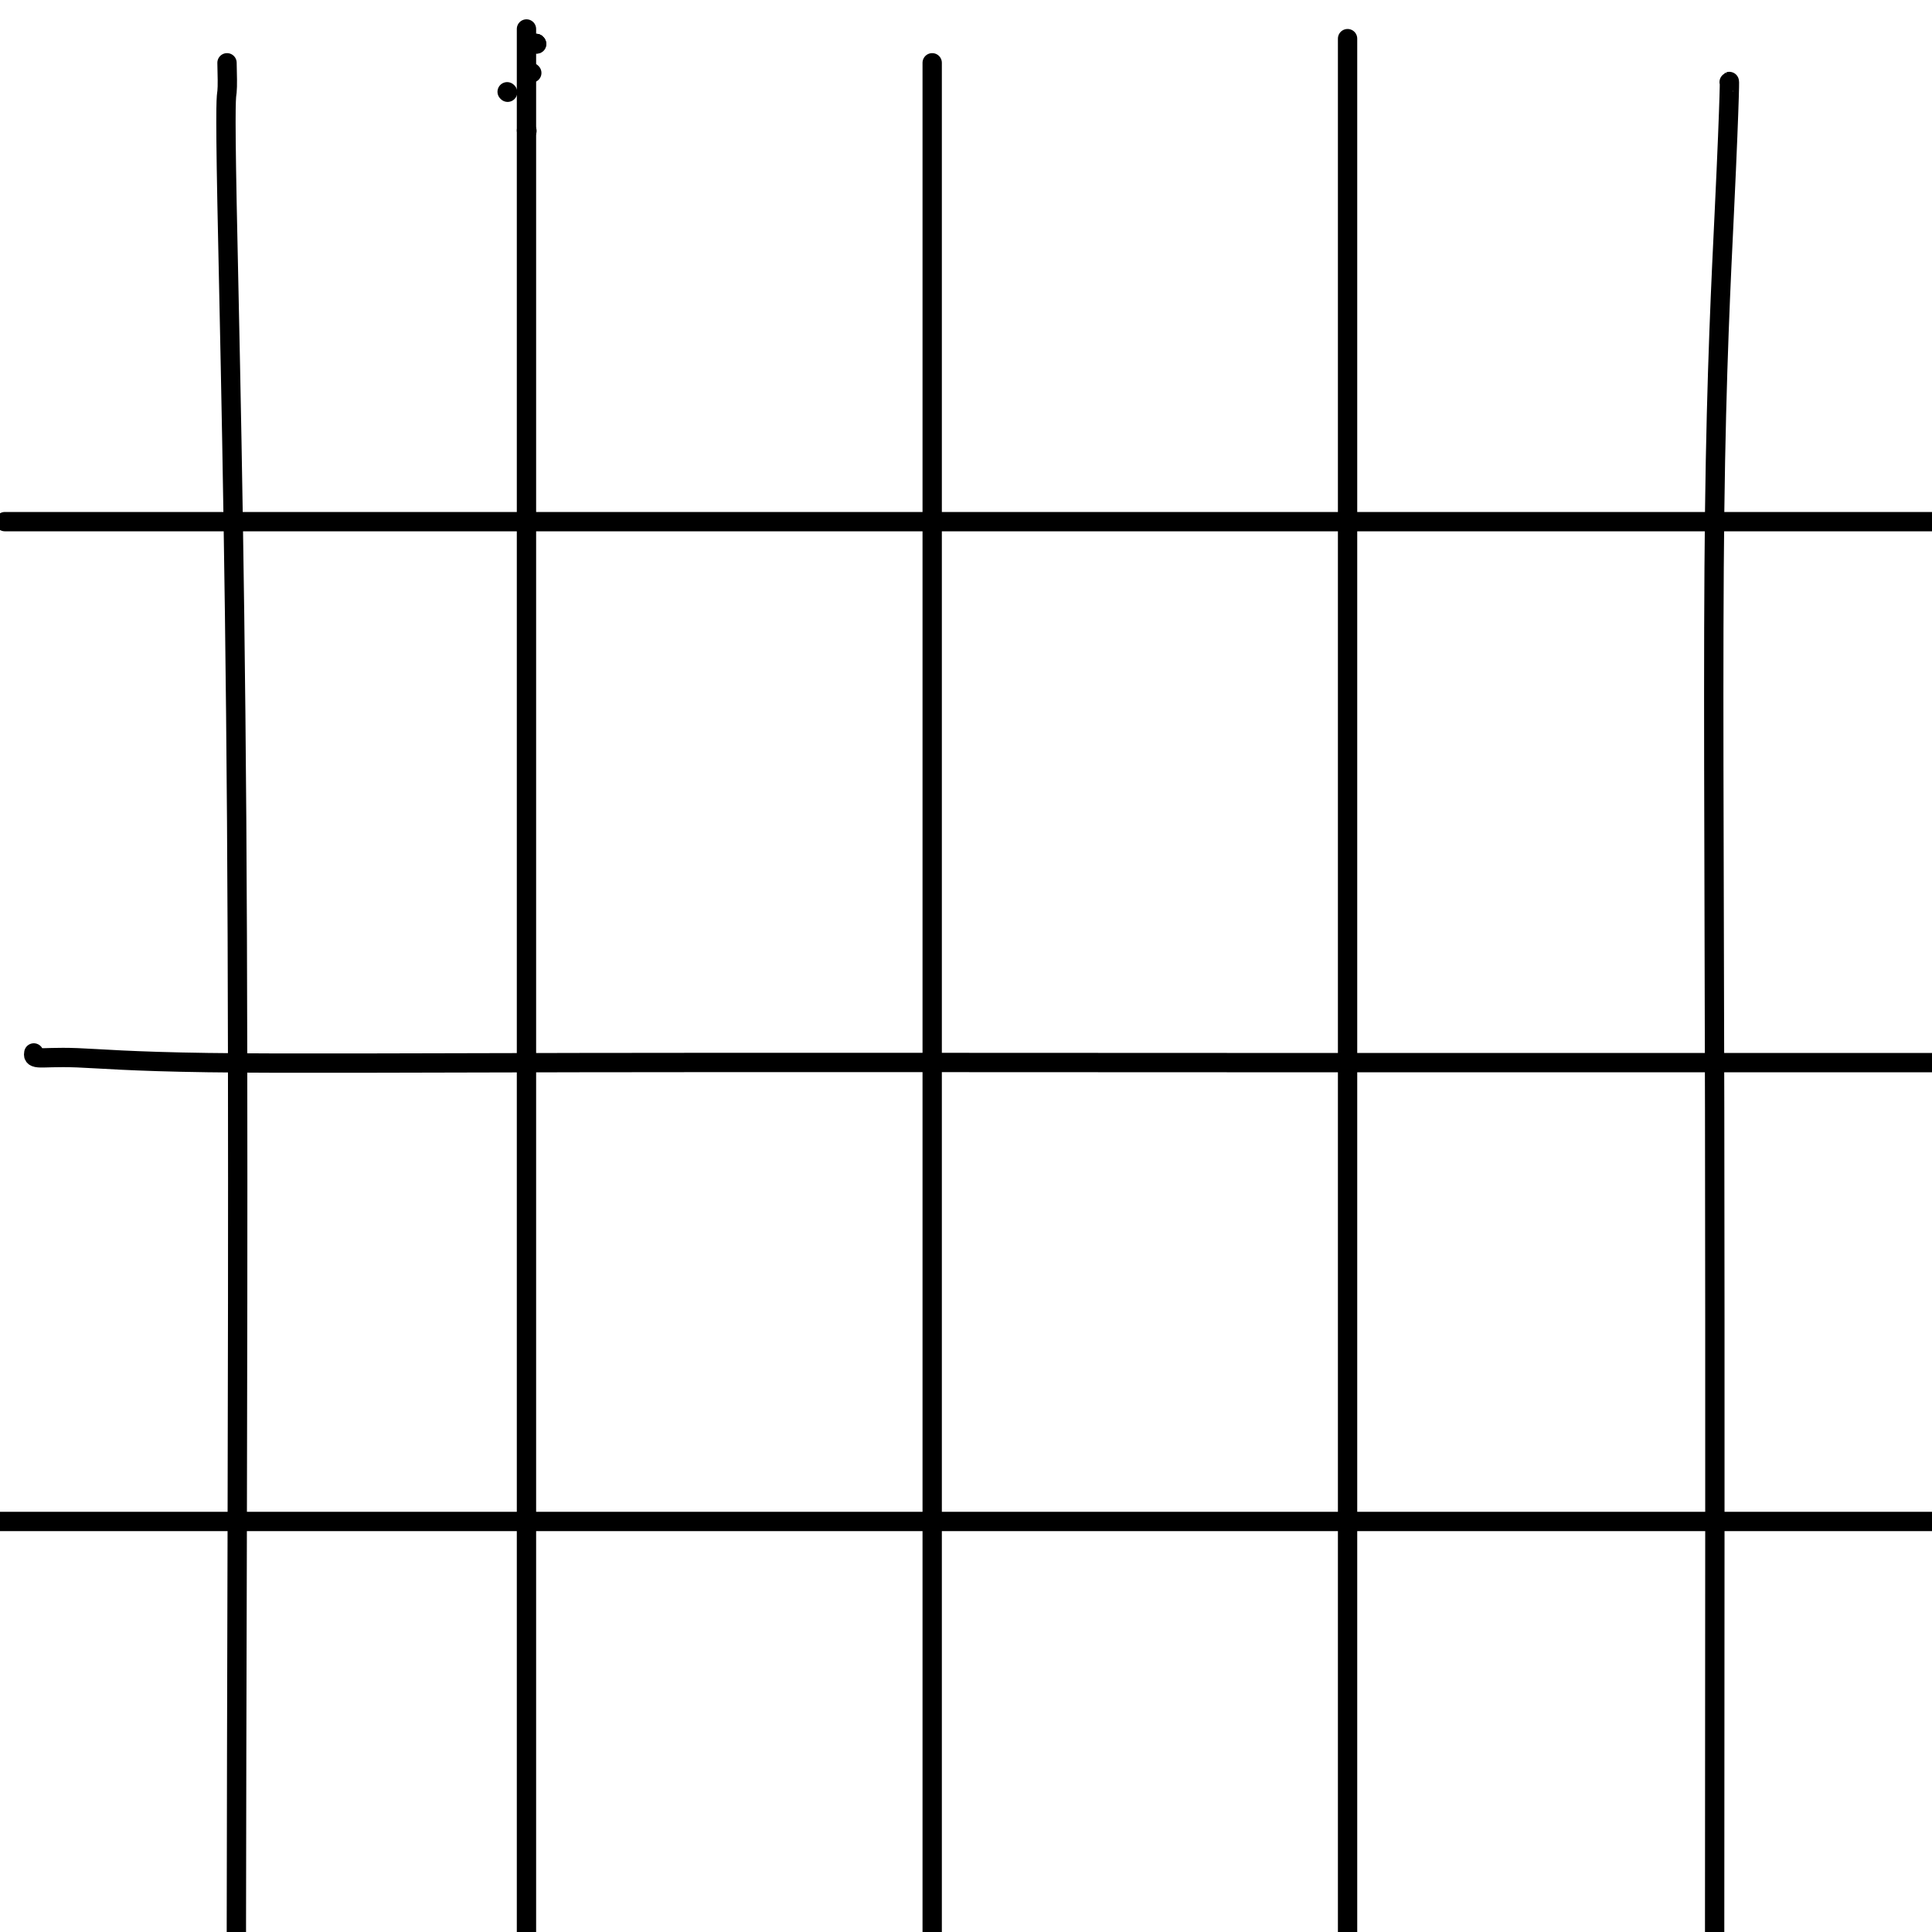
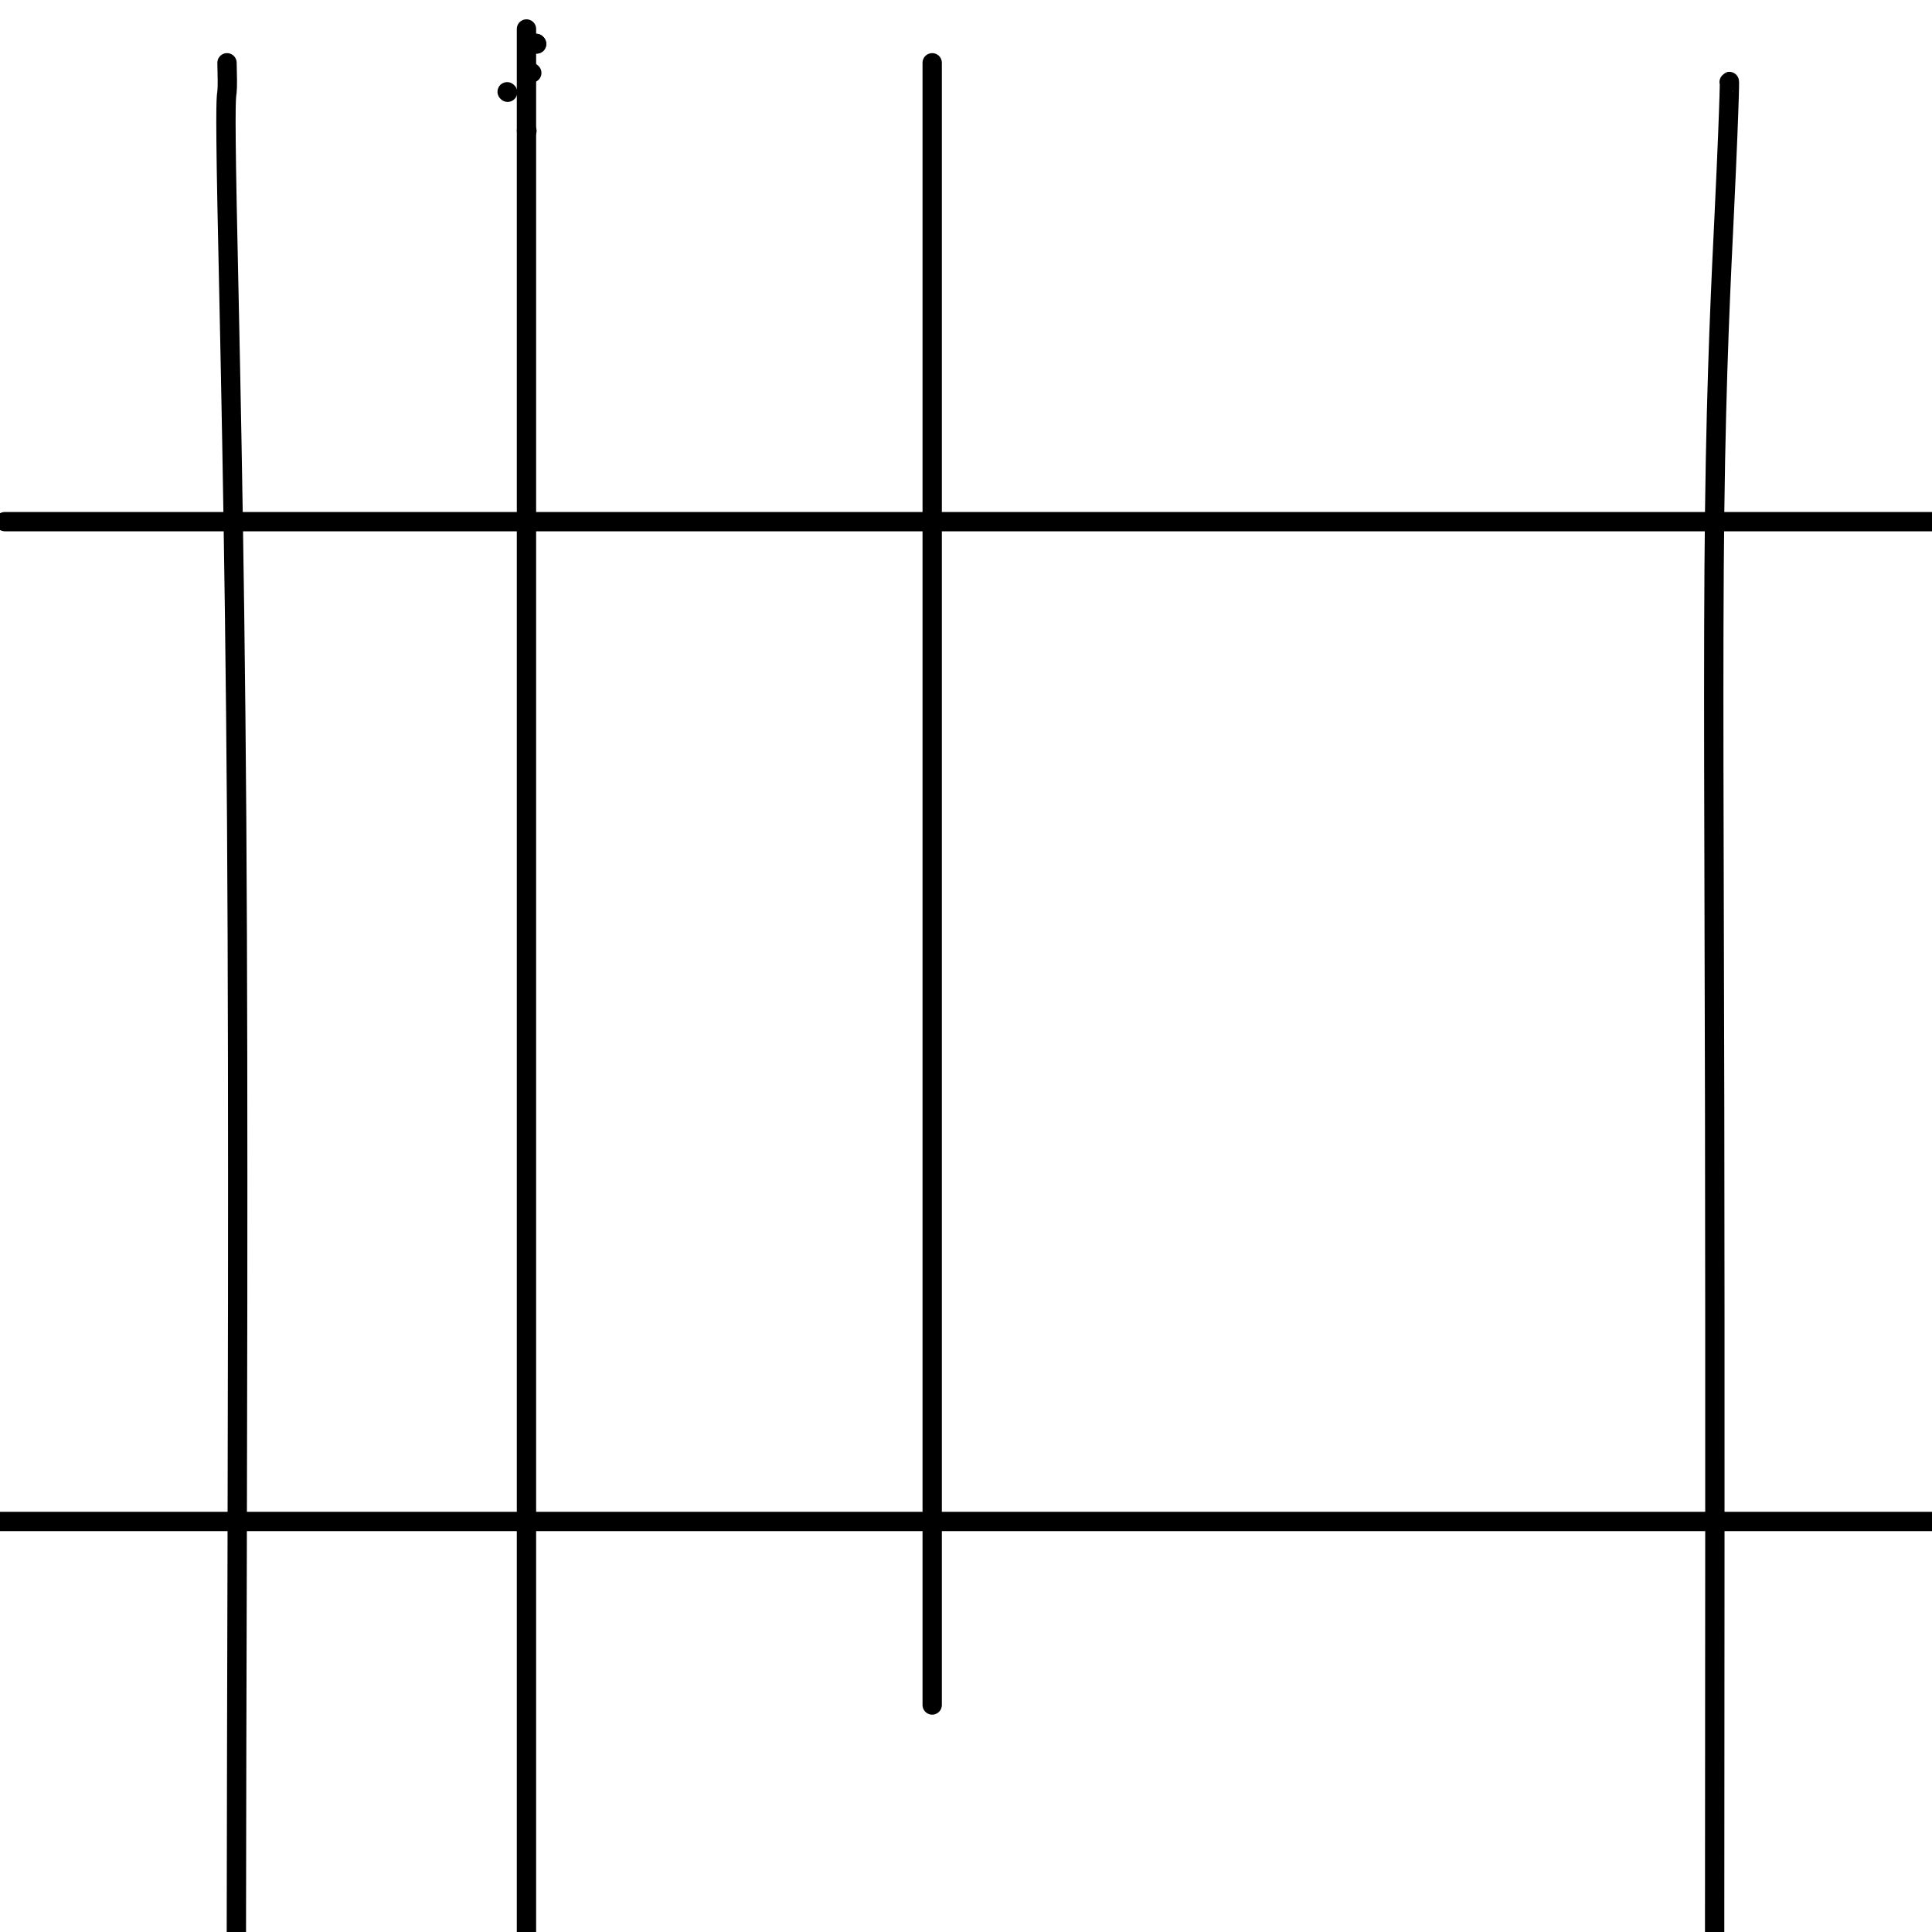
<svg xmlns="http://www.w3.org/2000/svg" viewBox="0 0 400 400" version="1.1">
  <g fill="none" stroke="#000000" stroke-width="4" stroke-linecap="round" stroke-linejoin="round">
    <path d="M1,108c0.247,0.000 0.495,0.000 1,0c0.505,0.000 1.269,0.000 2,0c0.731,-0.000 1.430,0.000 5,0c3.570,0.000 10.011,0.000 16,0c5.989,0.000 11.526,0.000 20,0c8.474,0.000 19.885,0.000 31,0c11.115,0.000 21.934,0.000 31,0c9.066,0.000 16.379,0.000 34,0c17.621,0.000 45.550,0.000 68,0c22.450,0.000 39.419,0.000 58,0c18.581,0.000 38.772,0.000 56,0c17.228,0.000 31.494,0.000 44,0c12.506,-0.000 23.253,0.000 34,0" />
-     <path d="M7,218c-0.076,0.453 -0.153,0.906 1,1c1.153,0.094 3.535,-0.171 8,0c4.465,0.171 11.011,0.778 27,1c15.989,0.222 41.420,0.060 77,0c35.580,-0.060 81.309,-0.017 134,0c52.691,0.017 112.346,0.009 172,0" />
    <path d="M1,315c-3.705,0.000 -7.410,0.000 0,0c7.410,0.000 25.935,0.000 51,0c25.065,0.000 56.671,0.000 100,0c43.329,0.000 98.380,0.000 160,0c61.620,0.000 129.810,0.000 198,0" />
    <path d="M111,9c0.000,0.000 0.000,0.000 0,0c0.000,0.000 0.000,0.000 0,0" />
    <path d="M111,9c0.000,0.000 0.100,0.100 0.1,0.1" />
    <path d="M111,9c0.000,0.000 0.100,0.100 0.1,0.1" />
    <path d="M110,15c0.000,0.000 0.100,0.100 0.1,0.1" />
    <path d="M109,27c0.000,0.000 0.100,0.100 0.1,0.1" />
    <path d="M105,19c0.000,0.000 0.100,0.100 0.1,0.1" />
    <path d="M109,6c0.000,0.336 0.000,0.671 0,1c0.000,0.329 0.000,0.651 0,2c0.000,1.349 -0.000,3.723 0,9c0.000,5.277 -0.000,13.455 0,21c0.000,7.545 0.000,14.455 0,22c-0.000,7.545 -0.000,15.723 0,28c0.000,12.277 0.000,28.651 0,45c0.000,16.349 0.000,32.672 0,50c-0.000,17.328 -0.000,35.663 0,54c0.000,18.337 0.000,36.678 0,55c-0.000,18.322 0.000,36.625 0,51c-0.000,14.375 0.000,24.821 0,34c0.000,9.179 0.000,17.089 0,25" />
-     <path d="M279,8c0.000,0.372 0.000,0.745 0,1c0.000,0.255 0.000,0.394 0,4c0.000,3.606 0.000,10.680 0,26c0.000,15.320 0.000,38.887 0,66c0.000,27.113 0.000,57.773 0,92c0.000,34.227 0.000,72.023 0,106c0.000,33.977 0.000,64.136 0,91c0.000,26.864 0.000,50.432 0,74" />
-     <path d="M193,13c0.000,1.437 0.000,2.874 0,6c0.000,3.126 0.000,7.940 0,11c0.000,3.060 0.000,4.367 0,19c0.000,14.633 0.000,42.592 0,73c0.000,30.408 0.000,63.264 0,103c0.000,39.736 0.000,86.353 0,128c0.000,41.647 0.000,78.323 0,115" />
+     <path d="M193,13c0.000,1.437 0.000,2.874 0,6c0.000,3.126 0.000,7.940 0,11c0.000,3.060 0.000,4.367 0,19c0.000,14.633 0.000,42.592 0,73c0.000,30.408 0.000,63.264 0,103c0.000,39.736 0.000,86.353 0,128" />
    <path d="M47,13c0.061,2.439 0.121,4.877 0,6c-0.121,1.123 -0.424,0.930 0,23c0.424,22.070 1.576,66.404 2,128c0.424,61.596 0.121,140.456 0,193c-0.121,52.544 -0.061,78.772 0,105" />
    <path d="M358,17c0.053,-0.252 0.105,-0.503 0,3c-0.105,3.503 -0.368,10.762 -1,24c-0.632,13.238 -1.633,32.456 -2,62c-0.367,29.544 -0.099,69.416 0,124c0.099,54.584 0.028,123.881 0,166c-0.028,42.119 -0.014,57.059 0,72" />
  </g>
</svg>